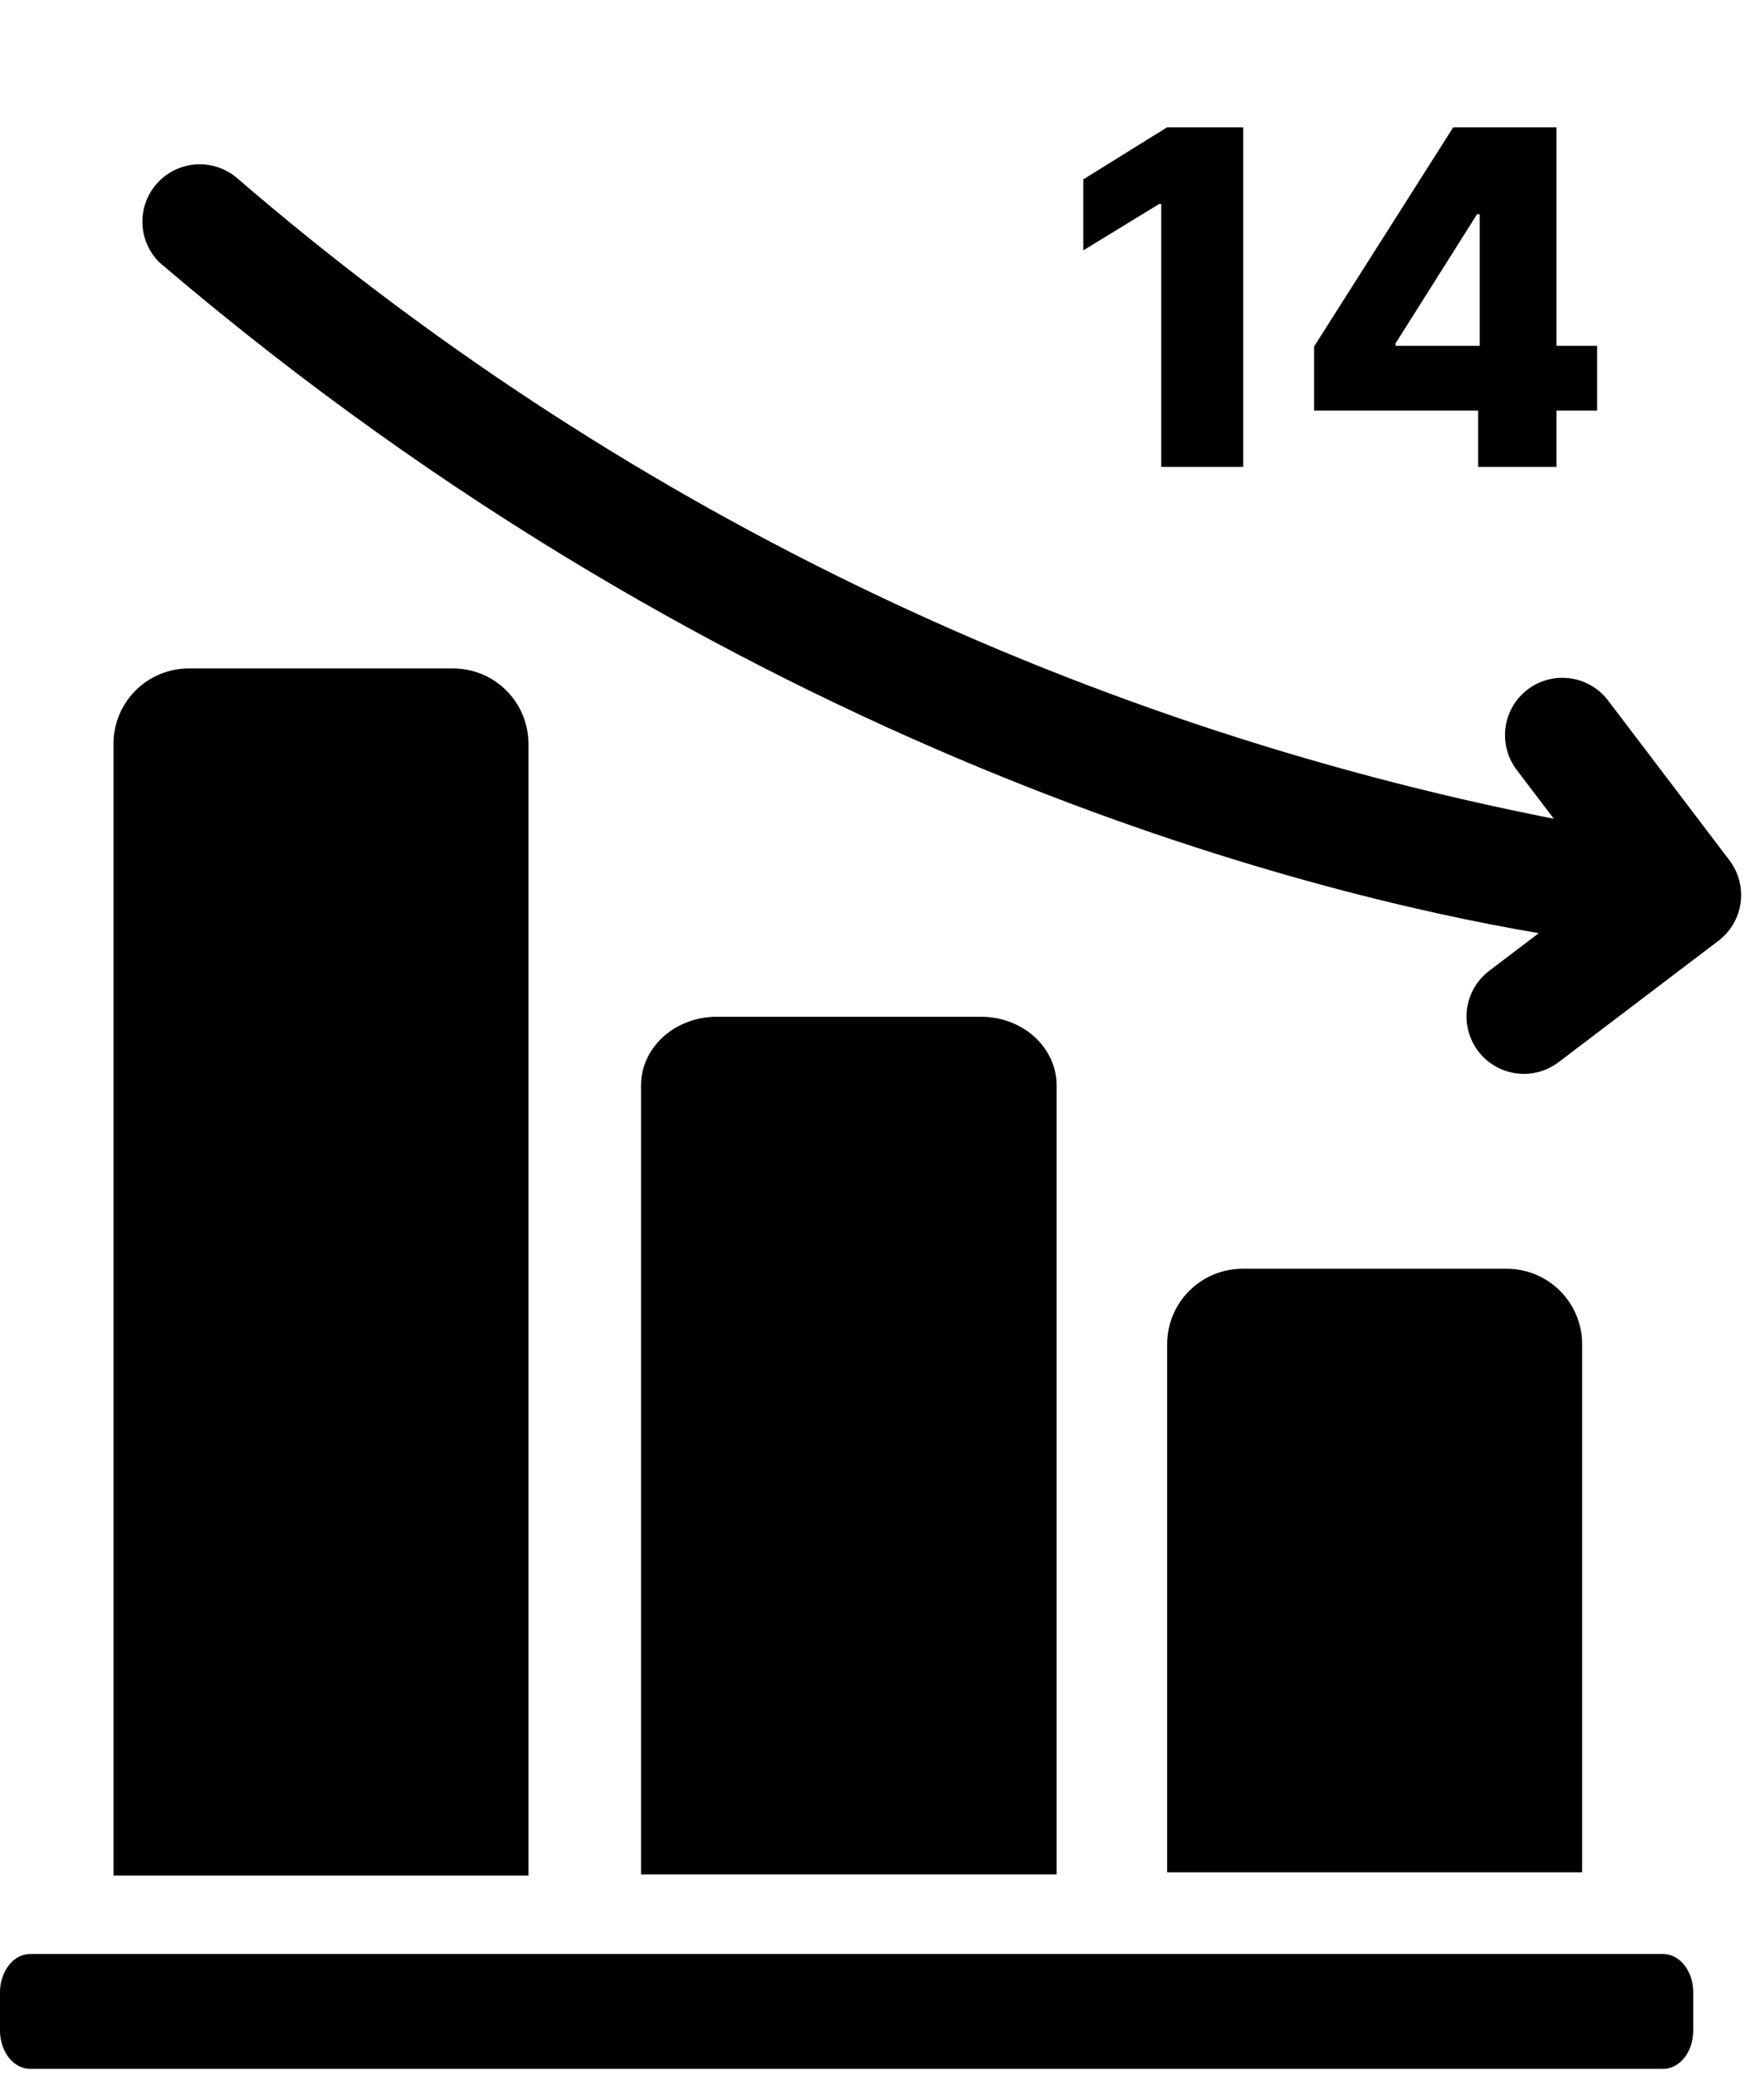
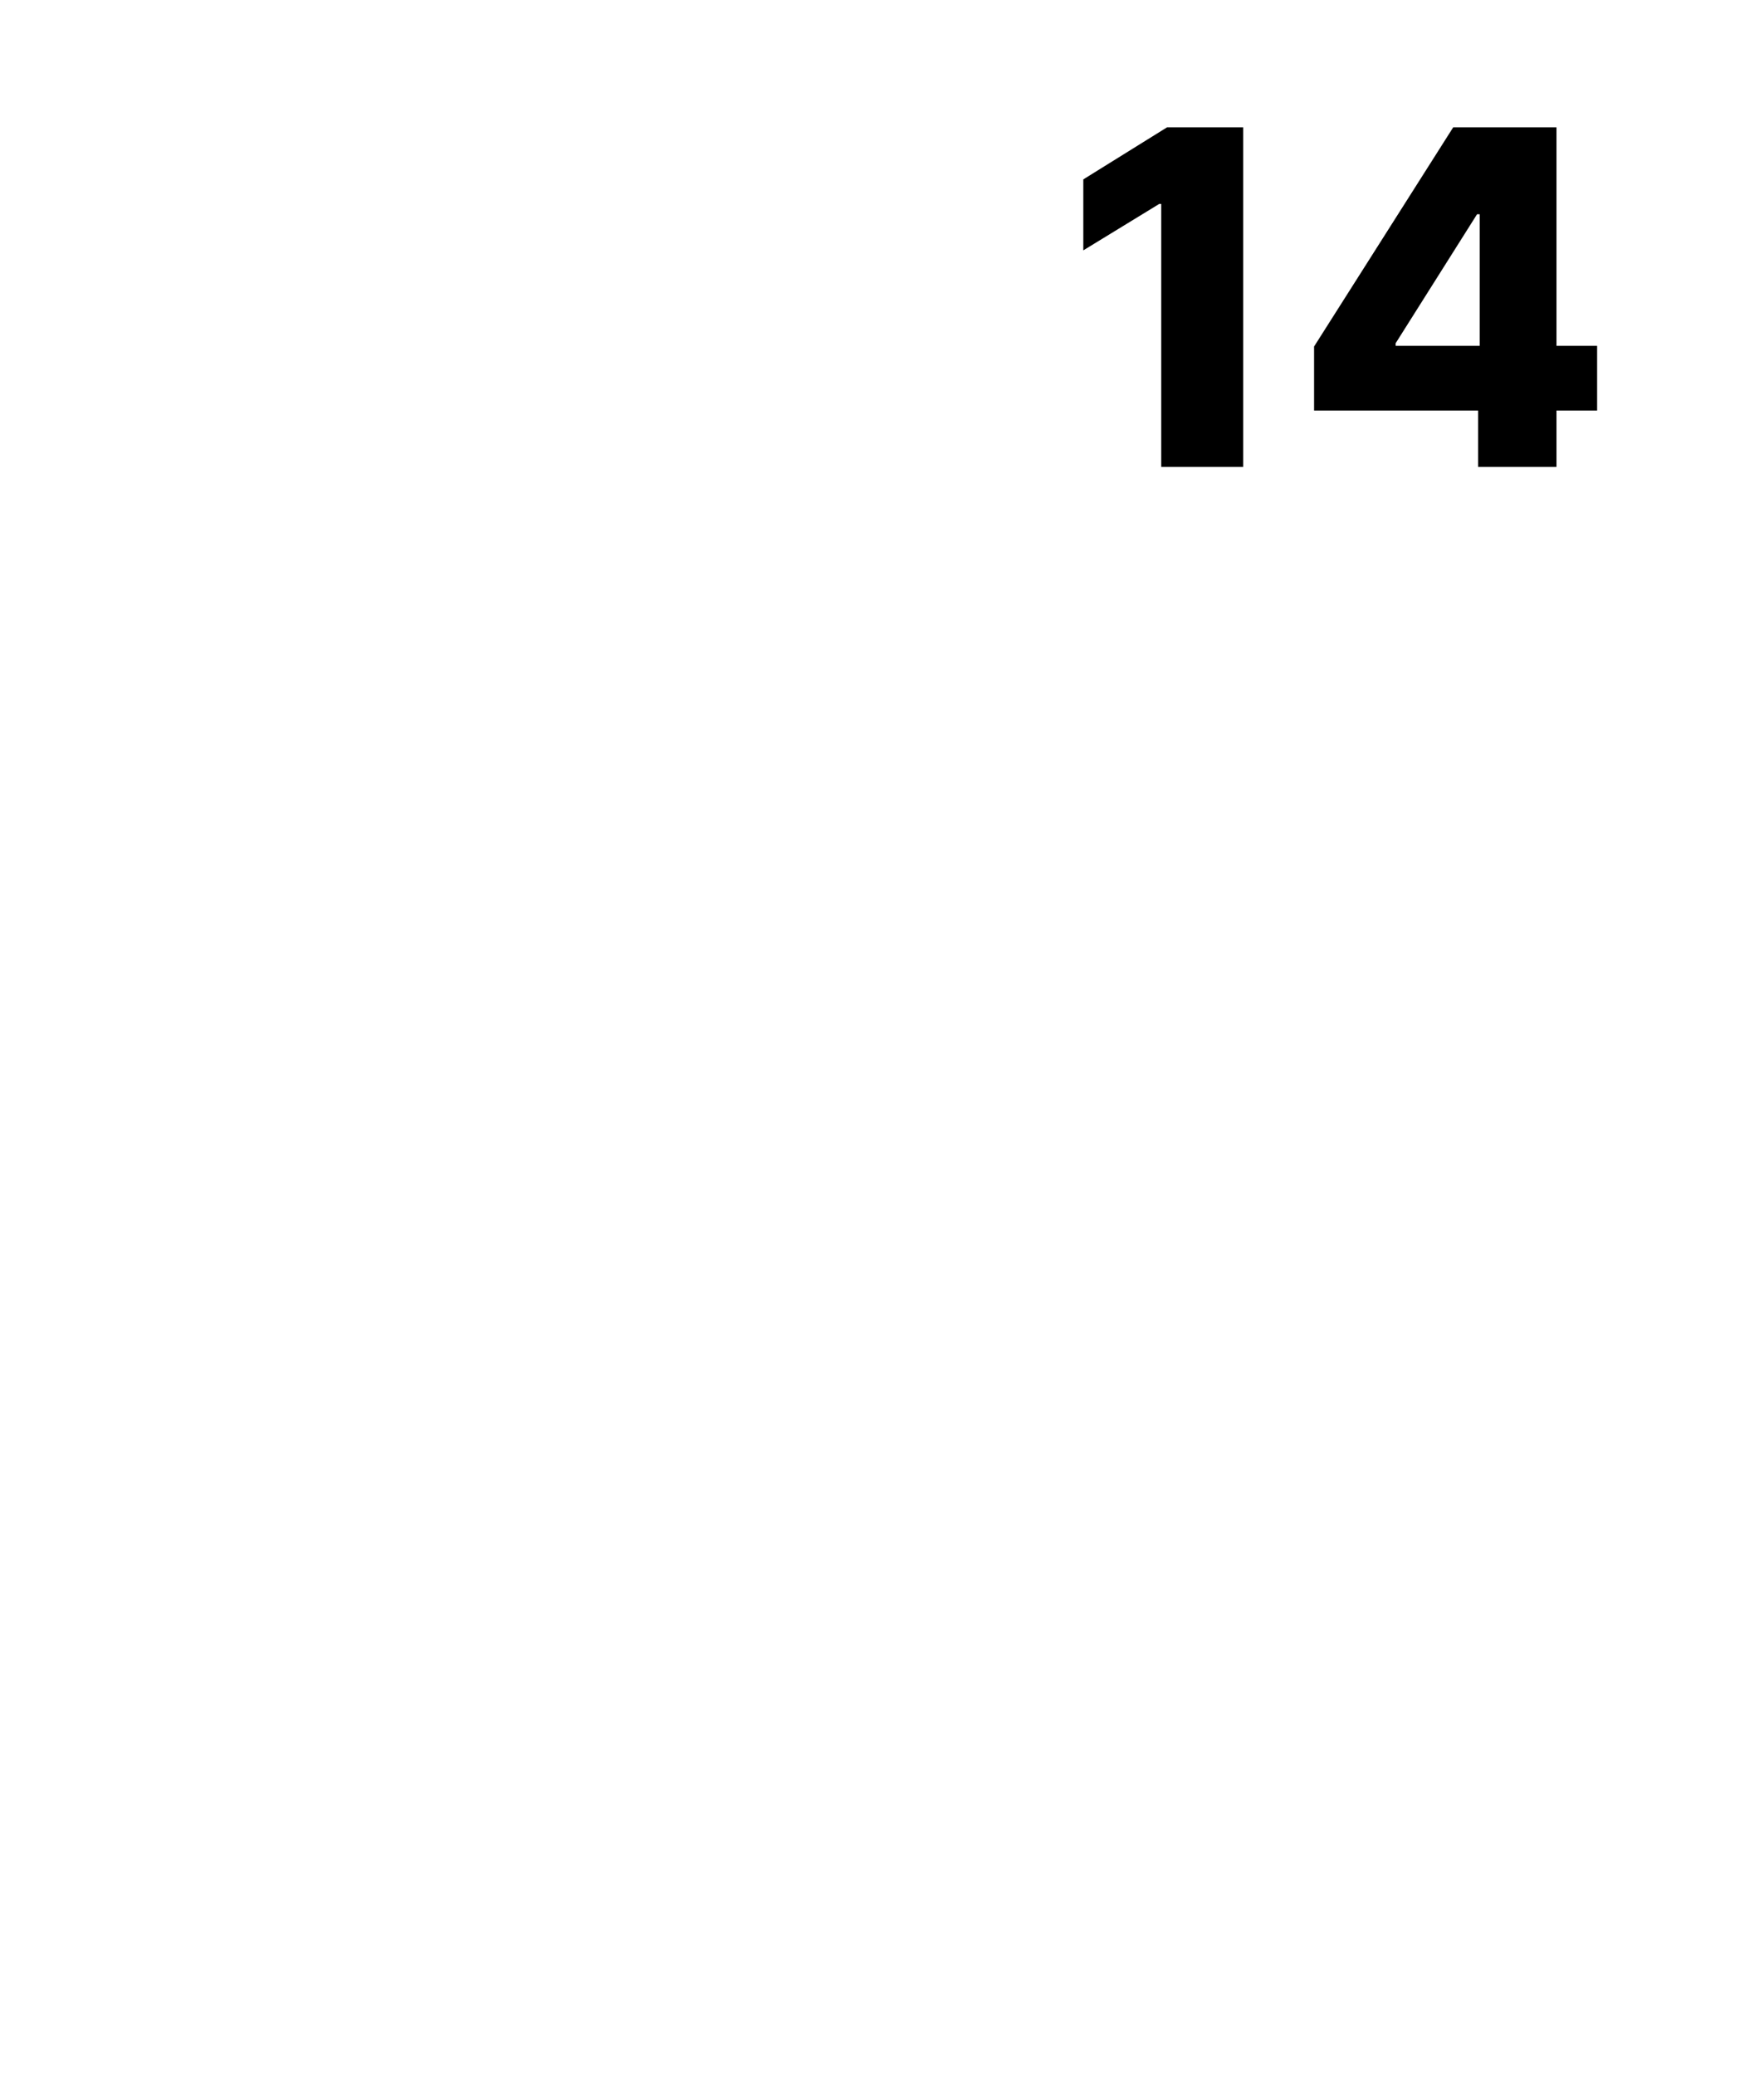
<svg xmlns="http://www.w3.org/2000/svg" width="68" height="80" viewBox="0 0 68 80" fill="none">
  <g clip-path="url(#clip0_1129_41)">
    <path d="M20.371 28.677C20.371 27.906 20.065 27.166 19.519 26.62C18.974 26.075 18.234 25.769 17.462 25.769H7.282C6.511 25.769 5.771 26.075 5.226 26.62C4.68 27.166 4.374 27.906 4.374 28.677V72.306H20.371V28.677Z" fill="black" />
    <path d="M40.731 41.843C40.731 41.142 40.425 40.469 39.878 39.973C39.332 39.477 38.591 39.198 37.819 39.198H27.624C26.852 39.198 26.111 39.477 25.564 39.973C25.018 40.469 24.711 41.142 24.711 41.843V72.261H40.731V41.843Z" fill="black" />
-     <path d="M60.989 51.822C60.989 51.05 60.683 50.31 60.137 49.765C59.592 49.219 58.852 48.913 58.081 48.913H47.901C47.129 48.913 46.389 49.219 45.844 49.765C45.298 50.31 44.992 51.05 44.992 51.822V72.182H60.989V51.822Z" fill="black" />
-     <path d="M0 78.283C0 78.675 0.123 79.051 0.342 79.328C0.56 79.605 0.857 79.76 1.166 79.76H64.108C64.417 79.76 64.713 79.605 64.932 79.328C65.151 79.051 65.273 78.675 65.273 78.283V76.806C65.273 76.414 65.151 76.039 64.932 75.762C64.713 75.485 64.417 75.329 64.108 75.329H1.166C0.857 75.329 0.56 75.485 0.342 75.762C0.123 76.039 0 76.414 0 76.806V78.283Z" fill="black" />
    <path d="M66.247 36.267L60.082 40.949C59.615 41.304 59.026 41.459 58.445 41.379C57.864 41.3 57.338 40.993 56.983 40.526C56.629 40.059 56.474 39.47 56.553 38.889C56.633 38.307 56.94 37.782 57.407 37.427L59.318 35.975C50.555 34.493 28.357 29.051 6.26 10.214C6.136 10.115 6.025 9.999 5.93 9.871C5.605 9.436 5.451 8.898 5.497 8.357C5.543 7.817 5.787 7.312 6.18 6.939C6.574 6.567 7.092 6.351 7.634 6.335C8.176 6.319 8.705 6.502 9.121 6.85C23.615 19.355 41.114 27.872 59.897 31.564L58.466 29.68C58.111 29.212 57.957 28.623 58.036 28.042C58.116 27.461 58.423 26.935 58.89 26.581C59.357 26.226 59.946 26.071 60.527 26.151C61.108 26.23 61.634 26.537 61.989 27.004L66.67 33.169C67.023 33.636 67.177 34.225 67.098 34.806C67.018 35.386 66.712 35.912 66.247 36.267Z" fill="black" />
  </g>
  <path d="M47.922 4.909V18H44.764V7.862H44.687L41.76 9.652V6.916L44.988 4.909H47.922ZM50.656 15.827V13.359L56.019 4.909H58.211V8.259H56.939L53.801 13.232V13.334H61.567V15.827H50.656ZM56.978 18V15.072L57.042 13.992V4.909H60.001V18H56.978Z" fill="black" />
  <defs>
    <clipPath id="clip0_1129_41">
-       <rect width="68" height="73.624" fill="white" transform="matrix(-1 0 0 1 68 6.136)" />
-     </clipPath>
+       </clipPath>
  </defs>
</svg>